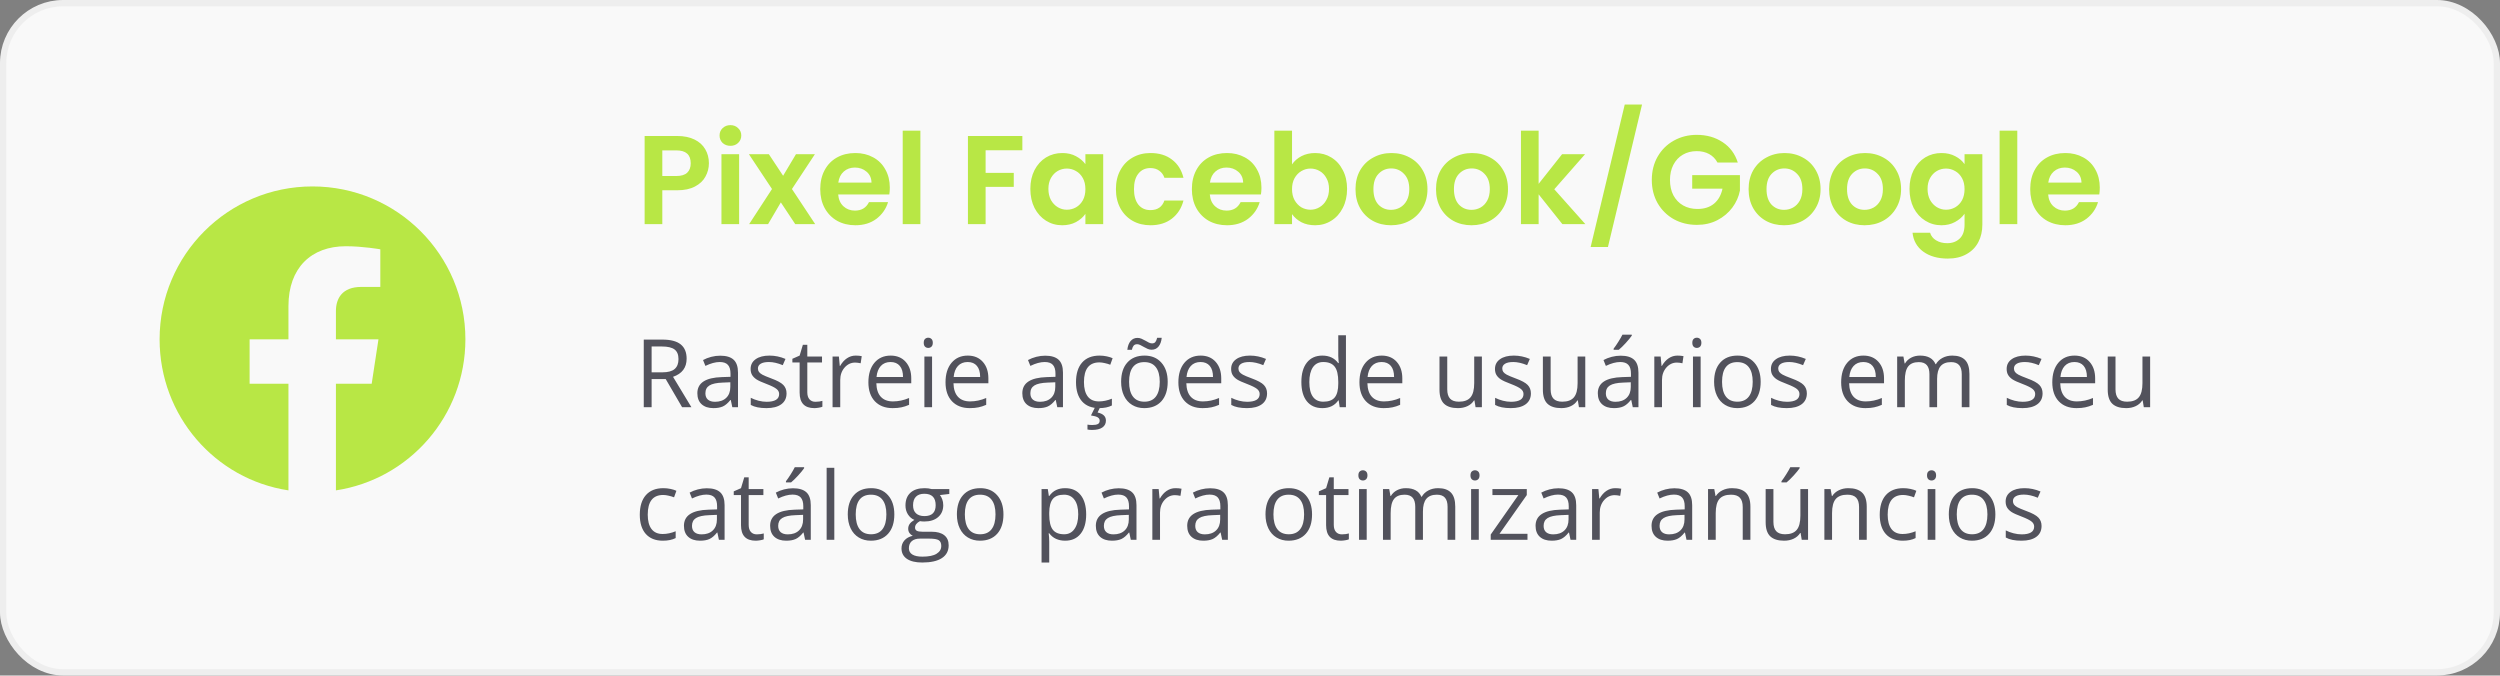
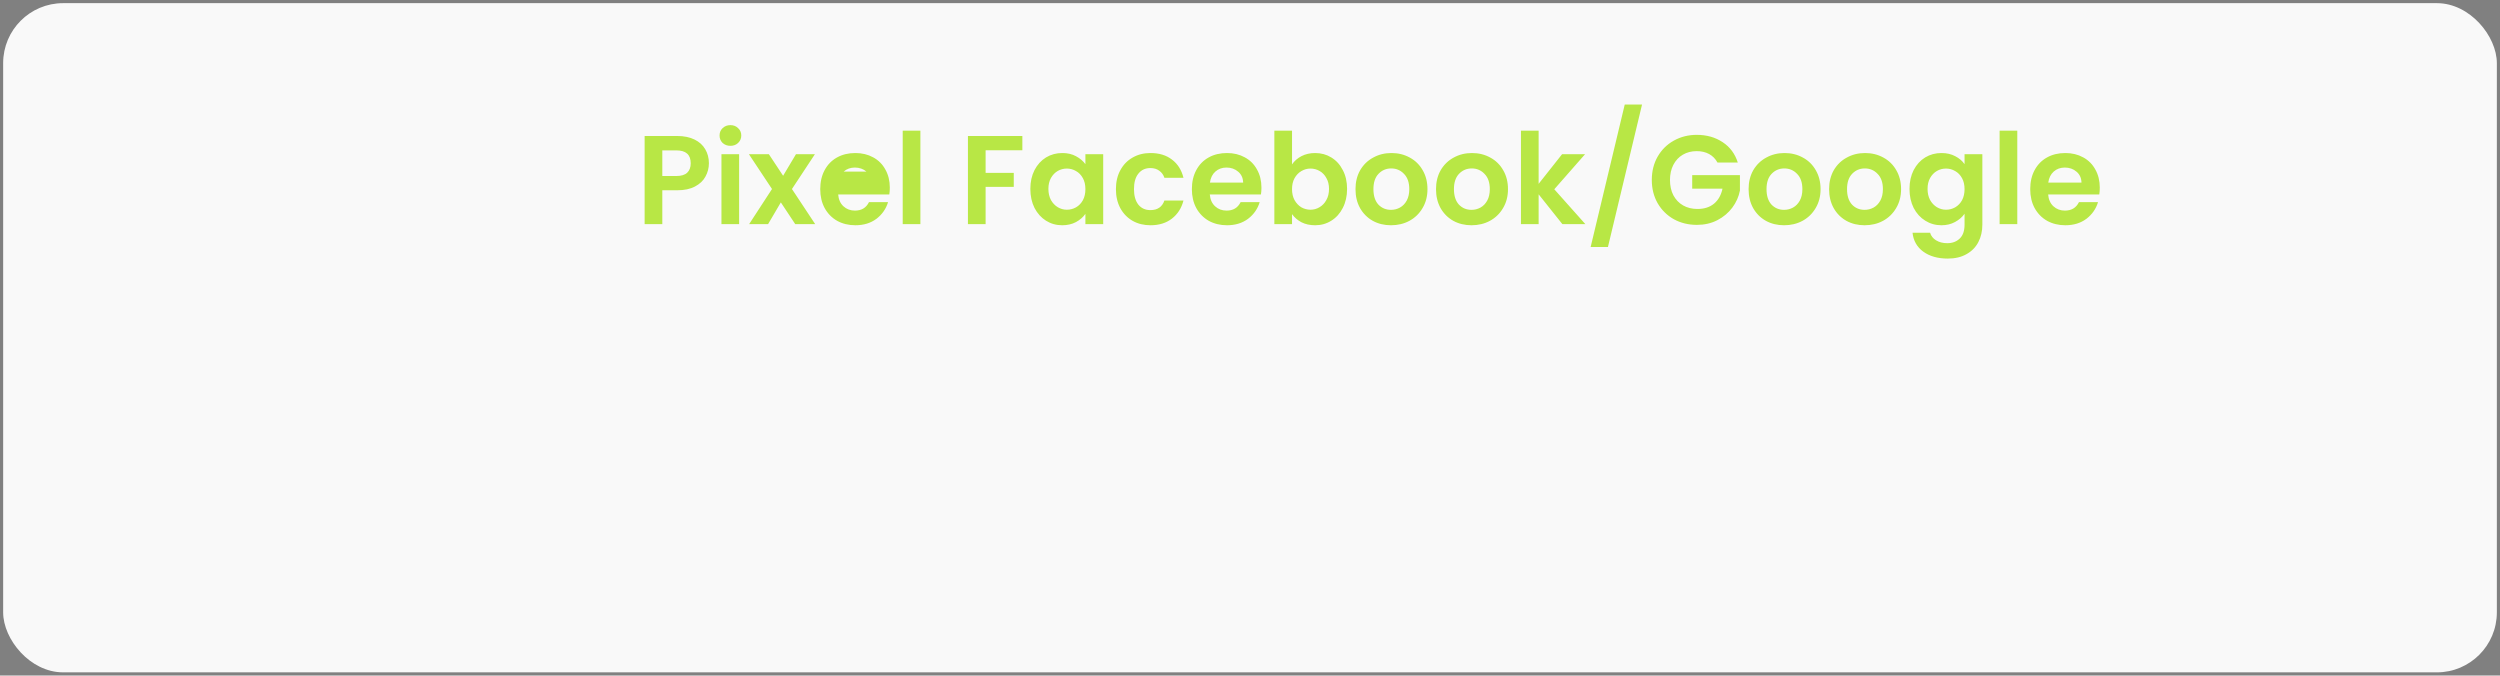
<svg xmlns="http://www.w3.org/2000/svg" width="396" height="107" viewBox="0 0 396 107" fill="none">
  <rect x="0" y="0" width="396" height="107" fill="#808080" stroke="none" />
  <rect x="0.5" y="0.5" width="395" height="106" rx="9.5" fill="#F9F9F9" />
-   <rect x="0.5" y="0.5" width="395" height="106" rx="9.5" stroke="#EEEEEE" />
-   <path d="M73.719 53.75C73.719 65.859 64.832 75.918 53.211 77.676V60.781H58.875L59.949 53.75H53.211V49.258C53.211 47.305 54.188 45.449 57.215 45.449H60.242V39.492C60.242 39.492 57.508 39.004 54.773 39.004C49.305 39.004 45.691 42.422 45.691 48.477V53.75H39.539V60.781H45.691V77.676C34.07 75.918 25.281 65.859 25.281 53.75C25.281 40.371 36.121 29.531 49.5 29.531C62.879 29.531 73.719 40.371 73.719 53.75Z" fill="#B8E745" />
-   <path d="M112.29 25.86C112.29 26.607 112.11 27.307 111.75 27.96C111.404 28.613 110.85 29.14 110.09 29.54C109.344 29.94 108.397 30.14 107.25 30.14H104.91V35.5H102.11V21.54H107.25C108.33 21.54 109.25 21.727 110.01 22.1C110.77 22.473 111.337 22.987 111.71 23.64C112.097 24.293 112.29 25.033 112.29 25.86ZM107.13 27.88C107.904 27.88 108.477 27.707 108.85 27.36C109.224 27 109.41 26.5 109.41 25.86C109.41 24.5 108.65 23.82 107.13 23.82H104.91V27.88H107.13ZM115.698 23.1C115.205 23.1 114.792 22.947 114.458 22.64C114.138 22.32 113.978 21.927 113.978 21.46C113.978 20.993 114.138 20.607 114.458 20.3C114.792 19.98 115.205 19.82 115.698 19.82C116.192 19.82 116.598 19.98 116.918 20.3C117.252 20.607 117.418 20.993 117.418 21.46C117.418 21.927 117.252 22.32 116.918 22.64C116.598 22.947 116.192 23.1 115.698 23.1ZM117.078 24.42V35.5H114.278V24.42H117.078ZM125.965 35.5L123.685 32.06L121.665 35.5H118.665L122.285 29.94L118.625 24.42H121.785L124.045 27.84L126.085 24.42H129.085L125.445 29.94L129.125 35.5H125.965ZM140.946 29.72C140.946 30.12 140.919 30.48 140.866 30.8H132.766C132.832 31.6 133.112 32.227 133.606 32.68C134.099 33.133 134.706 33.36 135.426 33.36C136.466 33.36 137.206 32.913 137.646 32.02H140.666C140.346 33.087 139.732 33.967 138.826 34.66C137.919 35.34 136.806 35.68 135.486 35.68C134.419 35.68 133.459 35.447 132.606 34.98C131.766 34.5 131.106 33.827 130.626 32.96C130.159 32.093 129.926 31.093 129.926 29.96C129.926 28.813 130.159 27.807 130.626 26.94C131.092 26.073 131.746 25.407 132.586 24.94C133.426 24.473 134.392 24.24 135.486 24.24C136.539 24.24 137.479 24.467 138.306 24.92C139.146 25.373 139.792 26.02 140.246 26.86C140.712 27.687 140.946 28.64 140.946 29.72ZM138.046 28.92C138.032 28.2 137.772 27.627 137.266 27.2C136.759 26.76 136.139 26.54 135.406 26.54C134.712 26.54 134.126 26.753 133.646 27.18C133.179 27.593 132.892 28.173 132.786 28.92H138.046ZM145.789 20.7V35.5H142.989V20.7H145.789ZM161.941 21.54V23.8H156.121V27.38H160.581V29.6H156.121V35.5H153.321V21.54H161.941ZM163.207 29.92C163.207 28.8 163.427 27.807 163.867 26.94C164.32 26.073 164.927 25.407 165.687 24.94C166.46 24.473 167.32 24.24 168.267 24.24C169.094 24.24 169.814 24.407 170.427 24.74C171.054 25.073 171.554 25.493 171.927 26V24.42H174.747V35.5H171.927V33.88C171.567 34.4 171.067 34.833 170.427 35.18C169.8 35.513 169.074 35.68 168.247 35.68C167.314 35.68 166.46 35.44 165.687 34.96C164.927 34.48 164.32 33.807 163.867 32.94C163.427 32.06 163.207 31.053 163.207 29.92ZM171.927 29.96C171.927 29.28 171.794 28.7 171.527 28.22C171.26 27.727 170.9 27.353 170.447 27.1C169.994 26.833 169.507 26.7 168.987 26.7C168.467 26.7 167.987 26.827 167.547 27.08C167.107 27.333 166.747 27.707 166.467 28.2C166.2 28.68 166.067 29.253 166.067 29.92C166.067 30.587 166.2 31.173 166.467 31.68C166.747 32.173 167.107 32.553 167.547 32.82C168 33.087 168.48 33.22 168.987 33.22C169.507 33.22 169.994 33.093 170.447 32.84C170.9 32.573 171.26 32.2 171.527 31.72C171.794 31.227 171.927 30.64 171.927 29.96ZM176.762 29.96C176.762 28.813 176.995 27.813 177.462 26.96C177.928 26.093 178.575 25.427 179.402 24.96C180.228 24.48 181.175 24.24 182.242 24.24C183.615 24.24 184.748 24.587 185.642 25.28C186.548 25.96 187.155 26.92 187.462 28.16H184.442C184.282 27.68 184.008 27.307 183.622 27.04C183.248 26.76 182.782 26.62 182.222 26.62C181.422 26.62 180.788 26.913 180.322 27.5C179.855 28.073 179.622 28.893 179.622 29.96C179.622 31.013 179.855 31.833 180.322 32.42C180.788 32.993 181.422 33.28 182.222 33.28C183.355 33.28 184.095 32.773 184.442 31.76H187.462C187.155 32.96 186.548 33.913 185.642 34.62C184.735 35.327 183.602 35.68 182.242 35.68C181.175 35.68 180.228 35.447 179.402 34.98C178.575 34.5 177.928 33.833 177.462 32.98C176.995 32.113 176.762 31.107 176.762 29.96ZM199.813 29.72C199.813 30.12 199.786 30.48 199.733 30.8H191.633C191.699 31.6 191.979 32.227 192.473 32.68C192.966 33.133 193.573 33.36 194.293 33.36C195.333 33.36 196.073 32.913 196.513 32.02H199.533C199.213 33.087 198.599 33.967 197.693 34.66C196.786 35.34 195.673 35.68 194.353 35.68C193.286 35.68 192.326 35.447 191.473 34.98C190.633 34.5 189.973 33.827 189.493 32.96C189.026 32.093 188.793 31.093 188.793 29.96C188.793 28.813 189.026 27.807 189.493 26.94C189.959 26.073 190.613 25.407 191.453 24.94C192.293 24.473 193.259 24.24 194.353 24.24C195.406 24.24 196.346 24.467 197.173 24.92C198.013 25.373 198.659 26.02 199.113 26.86C199.579 27.687 199.813 28.64 199.813 29.72ZM196.913 28.92C196.899 28.2 196.639 27.627 196.133 27.2C195.626 26.76 195.006 26.54 194.273 26.54C193.579 26.54 192.993 26.753 192.513 27.18C192.046 27.593 191.759 28.173 191.653 28.92H196.913ZM204.657 26.04C205.017 25.507 205.51 25.073 206.137 24.74C206.777 24.407 207.503 24.24 208.317 24.24C209.263 24.24 210.117 24.473 210.877 24.94C211.65 25.407 212.257 26.073 212.697 26.94C213.15 27.793 213.377 28.787 213.377 29.92C213.377 31.053 213.15 32.06 212.697 32.94C212.257 33.807 211.65 34.48 210.877 34.96C210.117 35.44 209.263 35.68 208.317 35.68C207.49 35.68 206.763 35.52 206.137 35.2C205.523 34.867 205.03 34.44 204.657 33.92V35.5H201.857V20.7H204.657V26.04ZM210.517 29.92C210.517 29.253 210.377 28.68 210.097 28.2C209.83 27.707 209.47 27.333 209.017 27.08C208.577 26.827 208.097 26.7 207.577 26.7C207.07 26.7 206.59 26.833 206.137 27.1C205.697 27.353 205.337 27.727 205.057 28.22C204.79 28.713 204.657 29.293 204.657 29.96C204.657 30.627 204.79 31.207 205.057 31.7C205.337 32.193 205.697 32.573 206.137 32.84C206.59 33.093 207.07 33.22 207.577 33.22C208.097 33.22 208.577 33.087 209.017 32.82C209.47 32.553 209.83 32.173 210.097 31.68C210.377 31.187 210.517 30.6 210.517 29.92ZM220.331 35.68C219.265 35.68 218.305 35.447 217.451 34.98C216.598 34.5 215.925 33.827 215.431 32.96C214.951 32.093 214.711 31.093 214.711 29.96C214.711 28.827 214.958 27.827 215.451 26.96C215.958 26.093 216.645 25.427 217.511 24.96C218.378 24.48 219.345 24.24 220.411 24.24C221.478 24.24 222.445 24.48 223.311 24.96C224.178 25.427 224.858 26.093 225.351 26.96C225.858 27.827 226.111 28.827 226.111 29.96C226.111 31.093 225.851 32.093 225.331 32.96C224.825 33.827 224.131 34.5 223.251 34.98C222.385 35.447 221.411 35.68 220.331 35.68ZM220.331 33.24C220.838 33.24 221.311 33.12 221.751 32.88C222.205 32.627 222.565 32.253 222.831 31.76C223.098 31.267 223.231 30.667 223.231 29.96C223.231 28.907 222.951 28.1 222.391 27.54C221.845 26.967 221.171 26.68 220.371 26.68C219.571 26.68 218.898 26.967 218.351 27.54C217.818 28.1 217.551 28.907 217.551 29.96C217.551 31.013 217.811 31.827 218.331 32.4C218.865 32.96 219.531 33.24 220.331 33.24ZM233.085 35.68C232.018 35.68 231.058 35.447 230.205 34.98C229.352 34.5 228.678 33.827 228.185 32.96C227.705 32.093 227.465 31.093 227.465 29.96C227.465 28.827 227.712 27.827 228.205 26.96C228.712 26.093 229.398 25.427 230.265 24.96C231.132 24.48 232.098 24.24 233.165 24.24C234.232 24.24 235.198 24.48 236.065 24.96C236.932 25.427 237.612 26.093 238.105 26.96C238.612 27.827 238.865 28.827 238.865 29.96C238.865 31.093 238.605 32.093 238.085 32.96C237.578 33.827 236.885 34.5 236.005 34.98C235.138 35.447 234.165 35.68 233.085 35.68ZM233.085 33.24C233.592 33.24 234.065 33.12 234.505 32.88C234.958 32.627 235.318 32.253 235.585 31.76C235.852 31.267 235.985 30.667 235.985 29.96C235.985 28.907 235.705 28.1 235.145 27.54C234.598 26.967 233.925 26.68 233.125 26.68C232.325 26.68 231.652 26.967 231.105 27.54C230.572 28.1 230.305 28.907 230.305 29.96C230.305 31.013 230.565 31.827 231.085 32.4C231.618 32.96 232.285 33.24 233.085 33.24ZM247.479 35.5L243.719 30.78V35.5H240.919V20.7H243.719V29.12L247.439 24.42H251.079L246.199 29.98L251.119 35.5H247.479ZM260.099 16.56L254.699 39.12H251.959L257.359 16.56H260.099ZM272.045 25.74C271.725 25.153 271.285 24.707 270.725 24.4C270.165 24.093 269.512 23.94 268.765 23.94C267.939 23.94 267.205 24.127 266.565 24.5C265.925 24.873 265.425 25.407 265.065 26.1C264.705 26.793 264.525 27.593 264.525 28.5C264.525 29.433 264.705 30.247 265.065 30.94C265.439 31.633 265.952 32.167 266.605 32.54C267.259 32.913 268.019 33.1 268.885 33.1C269.952 33.1 270.825 32.82 271.505 32.26C272.185 31.687 272.632 30.893 272.845 29.88H268.045V27.74H275.605V30.18C275.419 31.153 275.019 32.053 274.405 32.88C273.792 33.707 272.999 34.373 272.025 34.88C271.065 35.373 269.985 35.62 268.785 35.62C267.439 35.62 266.219 35.32 265.125 34.72C264.045 34.107 263.192 33.26 262.565 32.18C261.952 31.1 261.645 29.873 261.645 28.5C261.645 27.127 261.952 25.9 262.565 24.82C263.192 23.727 264.045 22.88 265.125 22.28C266.219 21.667 267.432 21.36 268.765 21.36C270.339 21.36 271.705 21.747 272.865 22.52C274.025 23.28 274.825 24.353 275.265 25.74H272.045ZM282.597 35.68C281.53 35.68 280.57 35.447 279.717 34.98C278.864 34.5 278.19 33.827 277.697 32.96C277.217 32.093 276.977 31.093 276.977 29.96C276.977 28.827 277.224 27.827 277.717 26.96C278.224 26.093 278.91 25.427 279.777 24.96C280.644 24.48 281.61 24.24 282.677 24.24C283.744 24.24 284.71 24.48 285.577 24.96C286.444 25.427 287.124 26.093 287.617 26.96C288.124 27.827 288.377 28.827 288.377 29.96C288.377 31.093 288.117 32.093 287.597 32.96C287.09 33.827 286.397 34.5 285.517 34.98C284.65 35.447 283.677 35.68 282.597 35.68ZM282.597 33.24C283.104 33.24 283.577 33.12 284.017 32.88C284.47 32.627 284.83 32.253 285.097 31.76C285.364 31.267 285.497 30.667 285.497 29.96C285.497 28.907 285.217 28.1 284.657 27.54C284.11 26.967 283.437 26.68 282.637 26.68C281.837 26.68 281.164 26.967 280.617 27.54C280.084 28.1 279.817 28.907 279.817 29.96C279.817 31.013 280.077 31.827 280.597 32.4C281.13 32.96 281.797 33.24 282.597 33.24ZM295.351 35.68C294.284 35.68 293.324 35.447 292.471 34.98C291.617 34.5 290.944 33.827 290.451 32.96C289.971 32.093 289.731 31.093 289.731 29.96C289.731 28.827 289.977 27.827 290.471 26.96C290.977 26.093 291.664 25.427 292.531 24.96C293.397 24.48 294.364 24.24 295.431 24.24C296.497 24.24 297.464 24.48 298.331 24.96C299.197 25.427 299.877 26.093 300.371 26.96C300.877 27.827 301.131 28.827 301.131 29.96C301.131 31.093 300.871 32.093 300.351 32.96C299.844 33.827 299.151 34.5 298.271 34.98C297.404 35.447 296.431 35.68 295.351 35.68ZM295.351 33.24C295.857 33.24 296.331 33.12 296.771 32.88C297.224 32.627 297.584 32.253 297.851 31.76C298.117 31.267 298.251 30.667 298.251 29.96C298.251 28.907 297.971 28.1 297.411 27.54C296.864 26.967 296.191 26.68 295.391 26.68C294.591 26.68 293.917 26.967 293.371 27.54C292.837 28.1 292.571 28.907 292.571 29.96C292.571 31.013 292.831 31.827 293.351 32.4C293.884 32.96 294.551 33.24 295.351 33.24ZM307.525 24.24C308.351 24.24 309.078 24.407 309.705 24.74C310.331 25.06 310.825 25.48 311.185 26V24.42H314.005V35.58C314.005 36.607 313.798 37.52 313.385 38.32C312.971 39.133 312.351 39.773 311.525 40.24C310.698 40.72 309.698 40.96 308.525 40.96C306.951 40.96 305.658 40.593 304.645 39.86C303.645 39.127 303.078 38.127 302.945 36.86H305.725C305.871 37.367 306.185 37.767 306.665 38.06C307.158 38.367 307.751 38.52 308.445 38.52C309.258 38.52 309.918 38.273 310.425 37.78C310.931 37.3 311.185 36.567 311.185 35.58V33.86C310.825 34.38 310.325 34.813 309.685 35.16C309.058 35.507 308.338 35.68 307.525 35.68C306.591 35.68 305.738 35.44 304.965 34.96C304.191 34.48 303.578 33.807 303.125 32.94C302.685 32.06 302.465 31.053 302.465 29.92C302.465 28.8 302.685 27.807 303.125 26.94C303.578 26.073 304.185 25.407 304.945 24.94C305.718 24.473 306.578 24.24 307.525 24.24ZM311.185 29.96C311.185 29.28 311.051 28.7 310.785 28.22C310.518 27.727 310.158 27.353 309.705 27.1C309.251 26.833 308.765 26.7 308.245 26.7C307.725 26.7 307.245 26.827 306.805 27.08C306.365 27.333 306.005 27.707 305.725 28.2C305.458 28.68 305.325 29.253 305.325 29.92C305.325 30.587 305.458 31.173 305.725 31.68C306.005 32.173 306.365 32.553 306.805 32.82C307.258 33.087 307.738 33.22 308.245 33.22C308.765 33.22 309.251 33.093 309.705 32.84C310.158 32.573 310.518 32.2 310.785 31.72C311.051 31.227 311.185 30.64 311.185 29.96ZM319.539 20.7V35.5H316.739V20.7H319.539ZM332.606 29.72C332.606 30.12 332.579 30.48 332.526 30.8H324.426C324.492 31.6 324.772 32.227 325.266 32.68C325.759 33.133 326.366 33.36 327.086 33.36C328.126 33.36 328.866 32.913 329.306 32.02H332.326C332.006 33.087 331.392 33.967 330.486 34.66C329.579 35.34 328.466 35.68 327.146 35.68C326.079 35.68 325.119 35.447 324.266 34.98C323.426 34.5 322.766 33.827 322.286 32.96C321.819 32.093 321.586 31.093 321.586 29.96C321.586 28.813 321.819 27.807 322.286 26.94C322.752 26.073 323.406 25.407 324.246 24.94C325.086 24.473 326.052 24.24 327.146 24.24C328.199 24.24 329.139 24.467 329.966 24.92C330.806 25.373 331.452 26.02 331.906 26.86C332.372 27.687 332.606 28.64 332.606 29.72ZM329.706 28.92C329.692 28.2 329.432 27.627 328.926 27.2C328.419 26.76 327.799 26.54 327.066 26.54C326.372 26.54 325.786 26.753 325.306 27.18C324.839 27.593 324.552 28.173 324.446 28.92H329.706Z" fill="#B8E745" />
-   <path d="M103.217 60.047V64.5H101.972V53.792H104.909C106.223 53.792 107.192 54.044 107.817 54.546C108.447 55.049 108.762 55.806 108.762 56.817C108.762 58.233 108.044 59.19 106.608 59.688L109.516 64.5H108.044L105.451 60.047H103.217ZM103.217 58.977H104.924C105.803 58.977 106.447 58.804 106.857 58.458C107.268 58.106 107.473 57.581 107.473 56.883C107.473 56.175 107.263 55.665 106.843 55.352C106.428 55.04 105.759 54.883 104.836 54.883H103.217V58.977ZM115.998 64.5L115.756 63.357H115.698C115.297 63.86 114.897 64.202 114.497 64.383C114.101 64.559 113.605 64.647 113.01 64.647C112.214 64.647 111.589 64.441 111.135 64.031C110.686 63.621 110.461 63.038 110.461 62.281C110.461 60.66 111.757 59.81 114.35 59.732L115.712 59.688V59.19C115.712 58.56 115.576 58.096 115.302 57.798C115.034 57.496 114.602 57.344 114.006 57.344C113.337 57.344 112.58 57.549 111.735 57.959L111.362 57.029C111.757 56.815 112.189 56.646 112.658 56.524C113.132 56.402 113.605 56.341 114.079 56.341C115.036 56.341 115.744 56.553 116.203 56.978C116.667 57.403 116.899 58.084 116.899 59.022V64.5H115.998ZM113.251 63.643C114.008 63.643 114.602 63.435 115.031 63.02C115.466 62.605 115.683 62.024 115.683 61.277V60.552L114.467 60.603C113.5 60.638 112.802 60.789 112.373 61.058C111.948 61.321 111.735 61.734 111.735 62.295C111.735 62.735 111.867 63.069 112.131 63.299C112.399 63.528 112.773 63.643 113.251 63.643ZM124.589 62.31C124.589 63.057 124.311 63.633 123.754 64.039C123.198 64.444 122.417 64.647 121.411 64.647C120.346 64.647 119.516 64.478 118.92 64.141V63.013C119.306 63.209 119.719 63.362 120.158 63.475C120.603 63.587 121.03 63.643 121.44 63.643C122.075 63.643 122.563 63.543 122.905 63.343C123.247 63.138 123.417 62.828 123.417 62.413C123.417 62.1 123.281 61.834 123.007 61.614C122.739 61.39 122.211 61.126 121.425 60.823C120.678 60.545 120.146 60.303 119.829 60.098C119.516 59.888 119.282 59.651 119.125 59.388C118.974 59.124 118.898 58.809 118.898 58.443C118.898 57.789 119.165 57.273 119.697 56.898C120.229 56.517 120.959 56.326 121.887 56.326C122.751 56.326 123.596 56.502 124.421 56.853L123.989 57.842C123.183 57.51 122.453 57.344 121.799 57.344C121.223 57.344 120.788 57.435 120.495 57.615C120.202 57.796 120.056 58.045 120.056 58.362C120.056 58.577 120.109 58.76 120.217 58.912C120.329 59.063 120.507 59.207 120.751 59.344C120.996 59.48 121.464 59.678 122.158 59.937C123.11 60.284 123.752 60.633 124.084 60.984C124.421 61.336 124.589 61.778 124.589 62.31ZM129.167 63.643C129.382 63.643 129.589 63.628 129.79 63.599C129.99 63.565 130.148 63.531 130.266 63.497V64.427C130.134 64.49 129.938 64.541 129.68 64.581C129.426 64.624 129.196 64.647 128.991 64.647C127.438 64.647 126.662 63.829 126.662 62.193V57.417H125.512V56.831L126.662 56.326L127.175 54.612H127.878V56.473H130.207V57.417H127.878V62.142C127.878 62.625 127.993 62.996 128.222 63.255C128.452 63.514 128.767 63.643 129.167 63.643ZM135.539 56.326C135.896 56.326 136.215 56.355 136.499 56.414L136.33 57.542C135.998 57.469 135.705 57.432 135.451 57.432C134.802 57.432 134.245 57.696 133.781 58.223C133.322 58.751 133.093 59.407 133.093 60.193V64.5H131.877V56.473H132.88L133.02 57.959H133.078C133.376 57.437 133.735 57.034 134.155 56.751C134.575 56.468 135.036 56.326 135.539 56.326ZM141.391 64.647C140.205 64.647 139.267 64.285 138.579 63.562C137.895 62.84 137.553 61.836 137.553 60.552C137.553 59.258 137.871 58.23 138.505 57.469C139.145 56.707 140.002 56.326 141.076 56.326C142.082 56.326 142.878 56.658 143.464 57.322C144.05 57.981 144.343 58.853 144.343 59.937V60.706H138.813C138.837 61.648 139.074 62.364 139.523 62.852C139.978 63.34 140.615 63.584 141.435 63.584C142.299 63.584 143.154 63.404 143.999 63.042V64.126C143.569 64.312 143.161 64.444 142.775 64.522C142.395 64.605 141.933 64.647 141.391 64.647ZM141.062 57.344C140.417 57.344 139.902 57.554 139.516 57.974C139.135 58.394 138.911 58.975 138.842 59.717H143.039C143.039 58.951 142.868 58.365 142.526 57.959C142.185 57.549 141.696 57.344 141.062 57.344ZM147.639 64.5H146.423V56.473H147.639V64.5ZM146.32 54.297C146.32 54.019 146.389 53.816 146.525 53.69C146.662 53.558 146.833 53.492 147.038 53.492C147.233 53.492 147.402 53.558 147.543 53.69C147.685 53.821 147.756 54.024 147.756 54.297C147.756 54.571 147.685 54.776 147.543 54.913C147.402 55.044 147.233 55.11 147.038 55.11C146.833 55.11 146.662 55.044 146.525 54.913C146.389 54.776 146.32 54.571 146.32 54.297ZM153.608 64.647C152.421 64.647 151.484 64.285 150.795 63.562C150.112 62.84 149.77 61.836 149.77 60.552C149.77 59.258 150.087 58.23 150.722 57.469C151.362 56.707 152.219 56.326 153.293 56.326C154.299 56.326 155.095 56.658 155.681 57.322C156.267 57.981 156.56 58.853 156.56 59.937V60.706H151.03C151.054 61.648 151.291 62.364 151.74 62.852C152.194 63.34 152.832 63.584 153.652 63.584C154.516 63.584 155.371 63.404 156.215 63.042V64.126C155.786 64.312 155.378 64.444 154.992 64.522C154.611 64.605 154.15 64.647 153.608 64.647ZM153.278 57.344C152.634 57.344 152.119 57.554 151.733 57.974C151.352 58.394 151.127 58.975 151.059 59.717H155.256C155.256 58.951 155.085 58.365 154.743 57.959C154.401 57.549 153.913 57.344 153.278 57.344ZM167.473 64.5L167.231 63.357H167.172C166.772 63.86 166.372 64.202 165.971 64.383C165.576 64.559 165.08 64.647 164.484 64.647C163.688 64.647 163.063 64.441 162.609 64.031C162.16 63.621 161.936 63.038 161.936 62.281C161.936 60.66 163.232 59.81 165.825 59.732L167.187 59.688V59.19C167.187 58.56 167.05 58.096 166.777 57.798C166.508 57.496 166.076 57.344 165.48 57.344C164.812 57.344 164.055 57.549 163.21 57.959L162.836 57.029C163.232 56.815 163.664 56.646 164.133 56.524C164.606 56.402 165.08 56.341 165.554 56.341C166.511 56.341 167.219 56.553 167.678 56.978C168.142 57.403 168.374 58.084 168.374 59.022V64.5H167.473ZM164.726 63.643C165.483 63.643 166.076 63.435 166.506 63.02C166.94 62.605 167.158 62.024 167.158 61.277V60.552L165.942 60.603C164.975 60.638 164.277 60.789 163.847 61.058C163.422 61.321 163.21 61.734 163.21 62.295C163.21 62.735 163.342 63.069 163.605 63.299C163.874 63.528 164.248 63.643 164.726 63.643ZM174.094 64.647C172.932 64.647 172.031 64.29 171.391 63.577C170.756 62.859 170.439 61.846 170.439 60.538C170.439 59.195 170.761 58.157 171.406 57.425C172.055 56.692 172.978 56.326 174.174 56.326C174.56 56.326 174.946 56.368 175.332 56.451C175.717 56.534 176.02 56.631 176.24 56.744L175.866 57.776C175.598 57.669 175.305 57.581 174.987 57.513C174.67 57.44 174.389 57.403 174.145 57.403C172.514 57.403 171.699 58.443 171.699 60.523C171.699 61.509 171.896 62.266 172.292 62.794C172.692 63.321 173.283 63.584 174.064 63.584C174.733 63.584 175.419 63.44 176.123 63.152V64.229C175.585 64.507 174.909 64.647 174.094 64.647ZM175.178 66.617C175.178 67.09 174.99 67.457 174.614 67.715C174.243 67.974 173.691 68.103 172.958 68.103C172.709 68.103 172.475 68.082 172.255 68.038V67.261C172.475 67.3 172.729 67.32 173.017 67.32C173.403 67.32 173.693 67.271 173.889 67.173C174.089 67.076 174.189 66.895 174.189 66.631C174.189 66.421 174.091 66.251 173.896 66.119C173.706 65.992 173.344 65.887 172.812 65.804L173.457 64.5H174.262L173.859 65.342C174.738 65.533 175.178 65.957 175.178 66.617ZM184.963 60.479C184.963 61.788 184.633 62.81 183.974 63.548C183.315 64.28 182.404 64.647 181.242 64.647C180.524 64.647 179.887 64.478 179.331 64.141C178.774 63.804 178.344 63.321 178.042 62.691C177.739 62.061 177.587 61.324 177.587 60.479C177.587 59.17 177.915 58.152 178.569 57.425C179.223 56.692 180.131 56.326 181.293 56.326C182.417 56.326 183.308 56.7 183.967 57.447C184.631 58.194 184.963 59.205 184.963 60.479ZM178.847 60.479C178.847 61.504 179.052 62.286 179.462 62.823C179.873 63.36 180.476 63.628 181.271 63.628C182.067 63.628 182.67 63.362 183.081 62.83C183.496 62.293 183.703 61.509 183.703 60.479C183.703 59.459 183.496 58.685 183.081 58.157C182.67 57.625 182.062 57.359 181.257 57.359C180.461 57.359 179.86 57.62 179.455 58.143C179.05 58.665 178.847 59.444 178.847 60.479ZM182.407 55.396C182.197 55.396 181.992 55.352 181.792 55.264C181.591 55.171 181.394 55.071 181.198 54.964C181.008 54.852 180.822 54.752 180.642 54.664C180.466 54.571 180.295 54.524 180.129 54.524C179.885 54.524 179.699 54.598 179.572 54.744C179.45 54.891 179.355 55.113 179.287 55.411H178.569C178.632 54.82 178.803 54.358 179.082 54.026C179.365 53.69 179.729 53.521 180.173 53.521C180.397 53.521 180.615 53.567 180.825 53.66C181.035 53.748 181.235 53.848 181.425 53.96C181.616 54.068 181.799 54.168 181.975 54.261C182.15 54.349 182.316 54.393 182.473 54.393C182.712 54.393 182.89 54.322 183.007 54.18C183.125 54.034 183.22 53.809 183.293 53.506H184.018C183.955 54.097 183.784 54.561 183.505 54.898C183.232 55.23 182.866 55.396 182.407 55.396ZM190.493 64.647C189.306 64.647 188.369 64.285 187.68 63.562C186.997 62.84 186.655 61.836 186.655 60.552C186.655 59.258 186.972 58.23 187.607 57.469C188.247 56.707 189.104 56.326 190.178 56.326C191.184 56.326 191.979 56.658 192.565 57.322C193.151 57.981 193.444 58.853 193.444 59.937V60.706H187.915C187.939 61.648 188.176 62.364 188.625 62.852C189.079 63.34 189.716 63.584 190.537 63.584C191.401 63.584 192.255 63.404 193.1 63.042V64.126C192.67 64.312 192.263 64.444 191.877 64.522C191.496 64.605 191.035 64.647 190.493 64.647ZM190.163 57.344C189.519 57.344 189.003 57.554 188.618 57.974C188.237 58.394 188.012 58.975 187.944 59.717H192.141C192.141 58.951 191.97 58.365 191.628 57.959C191.286 57.549 190.798 57.344 190.163 57.344ZM200.703 62.31C200.703 63.057 200.424 63.633 199.868 64.039C199.311 64.444 198.53 64.647 197.524 64.647C196.459 64.647 195.629 64.478 195.034 64.141V63.013C195.419 63.209 195.832 63.362 196.271 63.475C196.716 63.587 197.143 63.643 197.553 63.643C198.188 63.643 198.676 63.543 199.018 63.343C199.36 63.138 199.531 62.828 199.531 62.413C199.531 62.1 199.394 61.834 199.121 61.614C198.852 61.39 198.325 61.126 197.539 60.823C196.792 60.545 196.259 60.303 195.942 60.098C195.629 59.888 195.395 59.651 195.239 59.388C195.087 59.124 195.012 58.809 195.012 58.443C195.012 57.789 195.278 57.273 195.81 56.898C196.342 56.517 197.072 56.326 198 56.326C198.864 56.326 199.709 56.502 200.534 56.853L200.102 57.842C199.296 57.51 198.566 57.344 197.912 57.344C197.336 57.344 196.901 57.435 196.608 57.615C196.315 57.796 196.169 58.045 196.169 58.362C196.169 58.577 196.223 58.76 196.33 58.912C196.442 59.063 196.621 59.207 196.865 59.344C197.109 59.48 197.578 59.678 198.271 59.937C199.223 60.284 199.865 60.633 200.197 60.984C200.534 61.336 200.703 61.778 200.703 62.31ZM212.048 63.423H211.982C211.42 64.239 210.581 64.647 209.462 64.647C208.413 64.647 207.595 64.288 207.009 63.57C206.428 62.852 206.137 61.831 206.137 60.508C206.137 59.185 206.43 58.157 207.016 57.425C207.602 56.692 208.417 56.326 209.462 56.326C210.551 56.326 211.386 56.722 211.967 57.513H212.062L212.011 56.934L211.982 56.37V53.103H213.198V64.5H212.209L212.048 63.423ZM209.616 63.628C210.446 63.628 211.047 63.404 211.418 62.955C211.794 62.501 211.982 61.77 211.982 60.765V60.508C211.982 59.371 211.792 58.56 211.411 58.077C211.035 57.588 210.432 57.344 209.602 57.344C208.889 57.344 208.342 57.623 207.961 58.179C207.585 58.731 207.397 59.512 207.397 60.523C207.397 61.548 207.585 62.322 207.961 62.845C208.337 63.367 208.889 63.628 209.616 63.628ZM219.174 64.647C217.988 64.647 217.05 64.285 216.362 63.562C215.678 62.84 215.336 61.836 215.336 60.552C215.336 59.258 215.654 58.23 216.289 57.469C216.928 56.707 217.785 56.326 218.859 56.326C219.865 56.326 220.661 56.658 221.247 57.322C221.833 57.981 222.126 58.853 222.126 59.937V60.706H216.596C216.621 61.648 216.857 62.364 217.307 62.852C217.761 63.34 218.398 63.584 219.218 63.584C220.083 63.584 220.937 63.404 221.782 63.042V64.126C221.352 64.312 220.944 64.444 220.559 64.522C220.178 64.605 219.716 64.647 219.174 64.647ZM218.845 57.344C218.2 57.344 217.685 57.554 217.299 57.974C216.918 58.394 216.694 58.975 216.625 59.717H220.822C220.822 58.951 220.651 58.365 220.31 57.959C219.968 57.549 219.479 57.344 218.845 57.344ZM229.245 56.473V61.68C229.245 62.334 229.394 62.823 229.692 63.145C229.99 63.467 230.456 63.628 231.091 63.628C231.931 63.628 232.543 63.399 232.929 62.94C233.32 62.481 233.515 61.731 233.515 60.691V56.473H234.731V64.5H233.728L233.552 63.423H233.486C233.237 63.819 232.89 64.122 232.446 64.332C232.006 64.541 231.503 64.647 230.937 64.647C229.96 64.647 229.228 64.415 228.74 63.951C228.256 63.487 228.015 62.745 228.015 61.724V56.473H229.245ZM242.495 62.31C242.495 63.057 242.216 63.633 241.66 64.039C241.103 64.444 240.322 64.647 239.316 64.647C238.251 64.647 237.421 64.478 236.826 64.141V63.013C237.211 63.209 237.624 63.362 238.063 63.475C238.508 63.587 238.935 63.643 239.345 63.643C239.98 63.643 240.468 63.543 240.81 63.343C241.152 63.138 241.323 62.828 241.323 62.413C241.323 62.1 241.186 61.834 240.913 61.614C240.644 61.39 240.117 61.126 239.331 60.823C238.583 60.545 238.051 60.303 237.734 60.098C237.421 59.888 237.187 59.651 237.031 59.388C236.879 59.124 236.804 58.809 236.804 58.443C236.804 57.789 237.07 57.273 237.602 56.898C238.134 56.517 238.864 56.326 239.792 56.326C240.656 56.326 241.501 56.502 242.326 56.853L241.894 57.842C241.088 57.51 240.358 57.344 239.704 57.344C239.128 57.344 238.693 57.435 238.4 57.615C238.107 57.796 237.961 58.045 237.961 58.362C237.961 58.577 238.015 58.76 238.122 58.912C238.234 59.063 238.413 59.207 238.657 59.344C238.901 59.48 239.37 59.678 240.063 59.937C241.015 60.284 241.657 60.633 241.989 60.984C242.326 61.336 242.495 61.778 242.495 62.31ZM245.622 56.473V61.68C245.622 62.334 245.771 62.823 246.069 63.145C246.367 63.467 246.833 63.628 247.468 63.628C248.308 63.628 248.92 63.399 249.306 62.94C249.697 62.481 249.892 61.731 249.892 60.691V56.473H251.108V64.5H250.104L249.929 63.423H249.863C249.614 63.819 249.267 64.122 248.823 64.332C248.383 64.541 247.88 64.647 247.314 64.647C246.337 64.647 245.605 64.415 245.117 63.951C244.633 63.487 244.392 62.745 244.392 61.724V56.473H245.622ZM258.63 64.5L258.388 63.357H258.33C257.929 63.86 257.529 64.202 257.128 64.383C256.733 64.559 256.237 64.647 255.642 64.647C254.846 64.647 254.221 64.441 253.767 64.031C253.317 63.621 253.093 63.038 253.093 62.281C253.093 60.66 254.389 59.81 256.982 59.732L258.344 59.688V59.19C258.344 58.56 258.208 58.096 257.934 57.798C257.666 57.496 257.233 57.344 256.638 57.344C255.969 57.344 255.212 57.549 254.367 57.959L253.994 57.029C254.389 56.815 254.821 56.646 255.29 56.524C255.764 56.402 256.237 56.341 256.711 56.341C257.668 56.341 258.376 56.553 258.835 56.978C259.299 57.403 259.531 58.084 259.531 59.022V64.5H258.63ZM255.883 63.643C256.64 63.643 257.233 63.435 257.663 63.02C258.098 62.605 258.315 62.024 258.315 61.277V60.552L257.099 60.603C256.132 60.638 255.434 60.789 255.004 61.058C254.58 61.321 254.367 61.734 254.367 62.295C254.367 62.735 254.499 63.069 254.763 63.299C255.031 63.528 255.405 63.643 255.883 63.643ZM255.598 55.227C255.832 54.925 256.083 54.559 256.352 54.129C256.625 53.699 256.84 53.326 256.997 53.008H258.476V53.162C258.261 53.48 257.941 53.87 257.517 54.334C257.092 54.798 256.723 55.157 256.411 55.411H255.598V55.227ZM265.705 56.326C266.062 56.326 266.381 56.355 266.665 56.414L266.496 57.542C266.164 57.469 265.871 57.432 265.617 57.432C264.968 57.432 264.411 57.696 263.947 58.223C263.488 58.751 263.259 59.407 263.259 60.193V64.5H262.043V56.473H263.046L263.186 57.959H263.244C263.542 57.437 263.901 57.034 264.321 56.751C264.741 56.468 265.202 56.326 265.705 56.326ZM269.382 64.5H268.166V56.473H269.382V64.5ZM268.063 54.297C268.063 54.019 268.132 53.816 268.269 53.69C268.405 53.558 268.576 53.492 268.781 53.492C268.977 53.492 269.145 53.558 269.287 53.69C269.428 53.821 269.499 54.024 269.499 54.297C269.499 54.571 269.428 54.776 269.287 54.913C269.145 55.044 268.977 55.11 268.781 55.11C268.576 55.11 268.405 55.044 268.269 54.913C268.132 54.776 268.063 54.571 268.063 54.297ZM278.889 60.479C278.889 61.788 278.559 62.81 277.9 63.548C277.241 64.28 276.33 64.647 275.168 64.647C274.45 64.647 273.813 64.478 273.256 64.141C272.7 63.804 272.27 63.321 271.967 62.691C271.665 62.061 271.513 61.324 271.513 60.479C271.513 59.17 271.84 58.152 272.495 57.425C273.149 56.692 274.057 56.326 275.219 56.326C276.342 56.326 277.233 56.7 277.893 57.447C278.557 58.194 278.889 59.205 278.889 60.479ZM272.773 60.479C272.773 61.504 272.978 62.286 273.388 62.823C273.798 63.36 274.401 63.628 275.197 63.628C275.993 63.628 276.596 63.362 277.006 62.83C277.421 62.293 277.629 61.509 277.629 60.479C277.629 59.459 277.421 58.685 277.006 58.157C276.596 57.625 275.988 57.359 275.183 57.359C274.387 57.359 273.786 57.62 273.381 58.143C272.976 58.665 272.773 59.444 272.773 60.479ZM286.206 62.31C286.206 63.057 285.927 63.633 285.371 64.039C284.814 64.444 284.033 64.647 283.027 64.647C281.962 64.647 281.132 64.478 280.537 64.141V63.013C280.922 63.209 281.335 63.362 281.774 63.475C282.219 63.587 282.646 63.643 283.056 63.643C283.691 63.643 284.179 63.543 284.521 63.343C284.863 63.138 285.034 62.828 285.034 62.413C285.034 62.1 284.897 61.834 284.624 61.614C284.355 61.39 283.828 61.126 283.042 60.823C282.294 60.545 281.762 60.303 281.445 60.098C281.132 59.888 280.898 59.651 280.742 59.388C280.59 59.124 280.515 58.809 280.515 58.443C280.515 57.789 280.781 57.273 281.313 56.898C281.845 56.517 282.575 56.326 283.503 56.326C284.367 56.326 285.212 56.502 286.037 56.853L285.605 57.842C284.799 57.51 284.069 57.344 283.415 57.344C282.839 57.344 282.404 57.435 282.111 57.615C281.818 57.796 281.672 58.045 281.672 58.362C281.672 58.577 281.726 58.76 281.833 58.912C281.945 59.063 282.124 59.207 282.368 59.344C282.612 59.48 283.081 59.678 283.774 59.937C284.726 60.284 285.368 60.633 285.7 60.984C286.037 61.336 286.206 61.778 286.206 62.31ZM295.478 64.647C294.292 64.647 293.354 64.285 292.666 63.562C291.982 62.84 291.64 61.836 291.64 60.552C291.64 59.258 291.958 58.23 292.592 57.469C293.232 56.707 294.089 56.326 295.163 56.326C296.169 56.326 296.965 56.658 297.551 57.322C298.137 57.981 298.43 58.853 298.43 59.937V60.706H292.9C292.924 61.648 293.161 62.364 293.61 62.852C294.064 63.34 294.702 63.584 295.522 63.584C296.386 63.584 297.241 63.404 298.085 63.042V64.126C297.656 64.312 297.248 64.444 296.862 64.522C296.481 64.605 296.02 64.647 295.478 64.647ZM295.148 57.344C294.504 57.344 293.989 57.554 293.603 57.974C293.222 58.394 292.998 58.975 292.929 59.717H297.126C297.126 58.951 296.955 58.365 296.613 57.959C296.271 57.549 295.783 57.344 295.148 57.344ZM310.742 64.5V59.278C310.742 58.638 310.605 58.16 310.332 57.842C310.058 57.52 309.633 57.359 309.057 57.359C308.3 57.359 307.741 57.576 307.38 58.011C307.019 58.445 306.838 59.114 306.838 60.018V64.5H305.622V59.278C305.622 58.638 305.485 58.16 305.212 57.842C304.938 57.52 304.511 57.359 303.93 57.359C303.168 57.359 302.609 57.588 302.253 58.047C301.901 58.502 301.726 59.248 301.726 60.289V64.5H300.51V56.473H301.499L301.696 57.571H301.755C301.984 57.181 302.307 56.876 302.722 56.656C303.142 56.436 303.61 56.326 304.128 56.326C305.383 56.326 306.203 56.78 306.589 57.688H306.647C306.887 57.269 307.233 56.937 307.688 56.692C308.142 56.448 308.659 56.326 309.24 56.326C310.148 56.326 310.827 56.56 311.276 57.029C311.73 57.493 311.958 58.238 311.958 59.263V64.5H310.742ZM323.544 62.31C323.544 63.057 323.266 63.633 322.709 64.039C322.153 64.444 321.372 64.647 320.366 64.647C319.301 64.647 318.471 64.478 317.875 64.141V63.013C318.261 63.209 318.674 63.362 319.113 63.475C319.558 63.587 319.985 63.643 320.395 63.643C321.03 63.643 321.518 63.543 321.86 63.343C322.202 63.138 322.373 62.828 322.373 62.413C322.373 62.1 322.236 61.834 321.962 61.614C321.694 61.39 321.167 61.126 320.38 60.823C319.633 60.545 319.101 60.303 318.784 60.098C318.471 59.888 318.237 59.651 318.081 59.388C317.929 59.124 317.854 58.809 317.854 58.443C317.854 57.789 318.12 57.273 318.652 56.898C319.184 56.517 319.914 56.326 320.842 56.326C321.706 56.326 322.551 56.502 323.376 56.853L322.944 57.842C322.138 57.51 321.408 57.344 320.754 57.344C320.178 57.344 319.743 57.435 319.45 57.615C319.157 57.796 319.011 58.045 319.011 58.362C319.011 58.577 319.064 58.76 319.172 58.912C319.284 59.063 319.462 59.207 319.707 59.344C319.951 59.48 320.419 59.678 321.113 59.937C322.065 60.284 322.707 60.633 323.039 60.984C323.376 61.336 323.544 61.778 323.544 62.31ZM328.92 64.647C327.734 64.647 326.796 64.285 326.108 63.562C325.424 62.84 325.083 61.836 325.083 60.552C325.083 59.258 325.4 58.23 326.035 57.469C326.674 56.707 327.531 56.326 328.605 56.326C329.611 56.326 330.407 56.658 330.993 57.322C331.579 57.981 331.872 58.853 331.872 59.937V60.706H326.342C326.367 61.648 326.604 62.364 327.053 62.852C327.507 63.34 328.144 63.584 328.964 63.584C329.829 63.584 330.683 63.404 331.528 63.042V64.126C331.098 64.312 330.69 64.444 330.305 64.522C329.924 64.605 329.462 64.647 328.92 64.647ZM328.591 57.344C327.946 57.344 327.431 57.554 327.045 57.974C326.665 58.394 326.44 58.975 326.372 59.717H330.568C330.568 58.951 330.397 58.365 330.056 57.959C329.714 57.549 329.226 57.344 328.591 57.344ZM335.095 56.473V61.68C335.095 62.334 335.244 62.823 335.542 63.145C335.839 63.467 336.306 63.628 336.94 63.628C337.78 63.628 338.393 63.399 338.779 62.94C339.169 62.481 339.365 61.731 339.365 60.691V56.473H340.581V64.5H339.577L339.401 63.423H339.335C339.086 63.819 338.74 64.122 338.295 64.332C337.856 64.541 337.353 64.647 336.787 64.647C335.81 64.647 335.078 64.415 334.589 63.951C334.106 63.487 333.864 62.745 333.864 61.724V56.473H335.095ZM104.997 85.647C103.835 85.647 102.934 85.29 102.294 84.577C101.66 83.859 101.342 82.846 101.342 81.538C101.342 80.195 101.665 79.157 102.309 78.425C102.958 77.692 103.881 77.326 105.078 77.326C105.463 77.326 105.849 77.368 106.235 77.451C106.621 77.534 106.923 77.631 107.143 77.744L106.77 78.776C106.501 78.669 106.208 78.581 105.891 78.513C105.573 78.439 105.292 78.403 105.048 78.403C103.417 78.403 102.602 79.443 102.602 81.523C102.602 82.509 102.8 83.266 103.195 83.793C103.596 84.321 104.187 84.585 104.968 84.585C105.637 84.585 106.323 84.44 107.026 84.152V85.229C106.489 85.507 105.812 85.647 104.997 85.647ZM113.874 85.5L113.632 84.357H113.574C113.173 84.86 112.773 85.202 112.373 85.383C111.977 85.559 111.481 85.647 110.886 85.647C110.09 85.647 109.465 85.441 109.011 85.031C108.562 84.621 108.337 84.038 108.337 83.281C108.337 81.66 109.633 80.81 112.226 80.732L113.588 80.688V80.19C113.588 79.56 113.452 79.096 113.178 78.798C112.91 78.496 112.478 78.344 111.882 78.344C111.213 78.344 110.456 78.549 109.611 78.96L109.238 78.029C109.633 77.814 110.065 77.646 110.534 77.524C111.008 77.402 111.481 77.341 111.955 77.341C112.912 77.341 113.62 77.553 114.079 77.978C114.543 78.403 114.775 79.084 114.775 80.022V85.5H113.874ZM111.127 84.643C111.884 84.643 112.478 84.436 112.907 84.02C113.342 83.606 113.559 83.024 113.559 82.277V81.552L112.343 81.603C111.376 81.638 110.678 81.789 110.249 82.058C109.824 82.321 109.611 82.734 109.611 83.295C109.611 83.735 109.743 84.069 110.007 84.299C110.275 84.528 110.649 84.643 111.127 84.643ZM119.88 84.643C120.095 84.643 120.302 84.628 120.502 84.599C120.703 84.565 120.861 84.531 120.979 84.497V85.427C120.847 85.49 120.651 85.541 120.393 85.581C120.139 85.624 119.909 85.647 119.704 85.647C118.151 85.647 117.375 84.829 117.375 83.193V78.418H116.225V77.832L117.375 77.326L117.888 75.612H118.591V77.473H120.92V78.418H118.591V83.142C118.591 83.625 118.706 83.996 118.935 84.255C119.165 84.514 119.479 84.643 119.88 84.643ZM127.526 85.5L127.285 84.357H127.226C126.826 84.86 126.425 85.202 126.025 85.383C125.629 85.559 125.134 85.647 124.538 85.647C123.742 85.647 123.117 85.441 122.663 85.031C122.214 84.621 121.989 84.038 121.989 83.281C121.989 81.66 123.286 80.81 125.878 80.732L127.241 80.688V80.19C127.241 79.56 127.104 79.096 126.831 78.798C126.562 78.496 126.13 78.344 125.534 78.344C124.865 78.344 124.108 78.549 123.264 78.96L122.89 78.029C123.286 77.814 123.718 77.646 124.187 77.524C124.66 77.402 125.134 77.341 125.607 77.341C126.564 77.341 127.272 77.553 127.731 77.978C128.195 78.403 128.427 79.084 128.427 80.022V85.5H127.526ZM124.78 84.643C125.537 84.643 126.13 84.436 126.56 84.02C126.994 83.606 127.211 83.024 127.211 82.277V81.552L125.996 81.603C125.029 81.638 124.331 81.789 123.901 82.058C123.476 82.321 123.264 82.734 123.264 83.295C123.264 83.735 123.396 84.069 123.659 84.299C123.928 84.528 124.301 84.643 124.78 84.643ZM124.494 76.228C124.729 75.925 124.98 75.559 125.249 75.129C125.522 74.699 125.737 74.326 125.893 74.008H127.373V74.162C127.158 74.48 126.838 74.87 126.413 75.334C125.988 75.798 125.62 76.157 125.307 76.411H124.494V76.228ZM132.155 85.5H130.939V74.103H132.155V85.5ZM141.662 81.479C141.662 82.788 141.333 83.811 140.673 84.548C140.014 85.28 139.104 85.647 137.941 85.647C137.224 85.647 136.586 85.478 136.03 85.141C135.473 84.804 135.043 84.321 134.741 83.691C134.438 83.061 134.287 82.324 134.287 81.479C134.287 80.17 134.614 79.152 135.268 78.425C135.922 77.692 136.831 77.326 137.993 77.326C139.116 77.326 140.007 77.7 140.666 78.447C141.33 79.194 141.662 80.205 141.662 81.479ZM135.546 81.479C135.546 82.504 135.751 83.286 136.162 83.823C136.572 84.36 137.175 84.628 137.971 84.628C138.767 84.628 139.37 84.362 139.78 83.83C140.195 83.293 140.402 82.509 140.402 81.479C140.402 80.459 140.195 79.685 139.78 79.157C139.37 78.625 138.762 78.359 137.956 78.359C137.16 78.359 136.56 78.62 136.154 79.143C135.749 79.665 135.546 80.444 135.546 81.479ZM150.371 77.473V78.242L148.884 78.418C149.021 78.588 149.143 78.813 149.25 79.091C149.357 79.365 149.411 79.675 149.411 80.022C149.411 80.808 149.143 81.435 148.605 81.904C148.068 82.373 147.331 82.607 146.394 82.607C146.154 82.607 145.93 82.587 145.72 82.548C145.202 82.822 144.943 83.166 144.943 83.581C144.943 83.801 145.034 83.964 145.214 84.072C145.395 84.174 145.705 84.226 146.145 84.226H147.565C148.435 84.226 149.101 84.409 149.565 84.775C150.034 85.141 150.268 85.673 150.268 86.372C150.268 87.26 149.912 87.936 149.199 88.4C148.486 88.869 147.446 89.103 146.079 89.103C145.029 89.103 144.218 88.908 143.647 88.518C143.081 88.127 142.797 87.575 142.797 86.862C142.797 86.374 142.954 85.952 143.266 85.595C143.579 85.239 144.018 84.997 144.584 84.87C144.379 84.777 144.206 84.633 144.064 84.438C143.928 84.243 143.859 84.016 143.859 83.757C143.859 83.464 143.938 83.207 144.094 82.988C144.25 82.768 144.497 82.556 144.833 82.351C144.418 82.18 144.079 81.889 143.815 81.479C143.557 81.069 143.427 80.6 143.427 80.073C143.427 79.194 143.691 78.518 144.218 78.044C144.746 77.565 145.493 77.326 146.459 77.326C146.879 77.326 147.258 77.375 147.595 77.473H150.371ZM143.969 86.848C143.969 87.282 144.152 87.612 144.519 87.836C144.885 88.061 145.41 88.173 146.093 88.173C147.114 88.173 147.868 88.019 148.356 87.712C148.85 87.409 149.096 86.997 149.096 86.474C149.096 86.04 148.962 85.737 148.693 85.566C148.425 85.4 147.919 85.317 147.177 85.317H145.72C145.168 85.317 144.738 85.449 144.431 85.712C144.123 85.976 143.969 86.355 143.969 86.848ZM144.628 80.043C144.628 80.605 144.787 81.03 145.104 81.318C145.422 81.606 145.864 81.75 146.43 81.75C147.617 81.75 148.21 81.174 148.21 80.022C148.21 78.815 147.609 78.212 146.408 78.212C145.837 78.212 145.397 78.366 145.09 78.674C144.782 78.981 144.628 79.438 144.628 80.043ZM158.947 81.479C158.947 82.788 158.618 83.811 157.958 84.548C157.299 85.28 156.389 85.647 155.227 85.647C154.509 85.647 153.872 85.478 153.315 85.141C152.758 84.804 152.329 84.321 152.026 83.691C151.723 83.061 151.572 82.324 151.572 81.479C151.572 80.17 151.899 79.152 152.553 78.425C153.208 77.692 154.116 77.326 155.278 77.326C156.401 77.326 157.292 77.7 157.951 78.447C158.615 79.194 158.947 80.205 158.947 81.479ZM152.832 81.479C152.832 82.504 153.037 83.286 153.447 83.823C153.857 84.36 154.46 84.628 155.256 84.628C156.052 84.628 156.655 84.362 157.065 83.83C157.48 83.293 157.688 82.509 157.688 81.479C157.688 80.459 157.48 79.685 157.065 79.157C156.655 78.625 156.047 78.359 155.241 78.359C154.445 78.359 153.845 78.62 153.439 79.143C153.034 79.665 152.832 80.444 152.832 81.479ZM168.718 85.647C168.195 85.647 167.717 85.551 167.282 85.361C166.853 85.165 166.491 84.868 166.198 84.467H166.11C166.169 84.936 166.198 85.38 166.198 85.8V89.103H164.982V77.473H165.971L166.14 78.571H166.198C166.511 78.132 166.875 77.814 167.29 77.619C167.705 77.424 168.181 77.326 168.718 77.326C169.782 77.326 170.603 77.69 171.179 78.418C171.76 79.145 172.05 80.165 172.05 81.479C172.05 82.797 171.755 83.823 171.164 84.555C170.578 85.283 169.763 85.647 168.718 85.647ZM168.542 78.359C167.722 78.359 167.128 78.586 166.762 79.04C166.396 79.494 166.208 80.217 166.198 81.208V81.479C166.198 82.607 166.386 83.415 166.762 83.903C167.138 84.387 167.741 84.628 168.571 84.628C169.265 84.628 169.807 84.348 170.197 83.786C170.593 83.225 170.791 82.451 170.791 81.464C170.791 80.463 170.593 79.697 170.197 79.165C169.807 78.627 169.255 78.359 168.542 78.359ZM179.118 85.5L178.876 84.357H178.818C178.417 84.86 178.017 85.202 177.617 85.383C177.221 85.559 176.726 85.647 176.13 85.647C175.334 85.647 174.709 85.441 174.255 85.031C173.806 84.621 173.581 84.038 173.581 83.281C173.581 81.66 174.877 80.81 177.47 80.732L178.833 80.688V80.19C178.833 79.56 178.696 79.096 178.422 78.798C178.154 78.496 177.722 78.344 177.126 78.344C176.457 78.344 175.7 78.549 174.855 78.96L174.482 78.029C174.877 77.814 175.31 77.646 175.778 77.524C176.252 77.402 176.726 77.341 177.199 77.341C178.156 77.341 178.864 77.553 179.323 77.978C179.787 78.403 180.019 79.084 180.019 80.022V85.5H179.118ZM176.372 84.643C177.128 84.643 177.722 84.436 178.151 84.02C178.586 83.606 178.803 83.024 178.803 82.277V81.552L177.587 81.603C176.621 81.638 175.922 81.789 175.493 82.058C175.068 82.321 174.855 82.734 174.855 83.295C174.855 83.735 174.987 84.069 175.251 84.299C175.52 84.528 175.893 84.643 176.372 84.643ZM186.193 77.326C186.55 77.326 186.87 77.356 187.153 77.414L186.984 78.542C186.652 78.469 186.359 78.432 186.105 78.432C185.456 78.432 184.899 78.696 184.436 79.223C183.977 79.751 183.747 80.407 183.747 81.193V85.5H182.531V77.473H183.535L183.674 78.96H183.732C184.03 78.437 184.389 78.034 184.809 77.751C185.229 77.468 185.69 77.326 186.193 77.326ZM193.591 85.5L193.349 84.357H193.291C192.89 84.86 192.49 85.202 192.089 85.383C191.694 85.559 191.198 85.647 190.603 85.647C189.807 85.647 189.182 85.441 188.728 85.031C188.278 84.621 188.054 84.038 188.054 83.281C188.054 81.66 189.35 80.81 191.943 80.732L193.305 80.688V80.19C193.305 79.56 193.168 79.096 192.895 78.798C192.626 78.496 192.194 78.344 191.599 78.344C190.93 78.344 190.173 78.549 189.328 78.96L188.955 78.029C189.35 77.814 189.782 77.646 190.251 77.524C190.725 77.402 191.198 77.341 191.672 77.341C192.629 77.341 193.337 77.553 193.796 77.978C194.26 78.403 194.492 79.084 194.492 80.022V85.5H193.591ZM190.844 84.643C191.601 84.643 192.194 84.436 192.624 84.02C193.059 83.606 193.276 83.024 193.276 82.277V81.552L192.06 81.603C191.093 81.638 190.395 81.789 189.965 82.058C189.541 82.321 189.328 82.734 189.328 83.295C189.328 83.735 189.46 84.069 189.724 84.299C189.992 84.528 190.366 84.643 190.844 84.643ZM207.829 81.479C207.829 82.788 207.5 83.811 206.84 84.548C206.181 85.28 205.271 85.647 204.108 85.647C203.391 85.647 202.753 85.478 202.197 85.141C201.64 84.804 201.21 84.321 200.908 83.691C200.605 83.061 200.454 82.324 200.454 81.479C200.454 80.17 200.781 79.152 201.435 78.425C202.089 77.692 202.998 77.326 204.16 77.326C205.283 77.326 206.174 77.7 206.833 78.447C207.497 79.194 207.829 80.205 207.829 81.479ZM201.713 81.479C201.713 82.504 201.918 83.286 202.329 83.823C202.739 84.36 203.342 84.628 204.138 84.628C204.934 84.628 205.537 84.362 205.947 83.83C206.362 83.293 206.569 82.509 206.569 81.479C206.569 80.459 206.362 79.685 205.947 79.157C205.537 78.625 204.929 78.359 204.123 78.359C203.327 78.359 202.727 78.62 202.321 79.143C201.916 79.665 201.713 80.444 201.713 81.479ZM212.561 84.643C212.775 84.643 212.983 84.628 213.183 84.599C213.383 84.565 213.542 84.531 213.659 84.497V85.427C213.527 85.49 213.332 85.541 213.073 85.581C212.819 85.624 212.59 85.647 212.385 85.647C210.832 85.647 210.056 84.829 210.056 83.193V78.418H208.906V77.832L210.056 77.326L210.568 75.612H211.271V77.473H213.601V78.418H211.271V83.142C211.271 83.625 211.386 83.996 211.616 84.255C211.845 84.514 212.16 84.643 212.561 84.643ZM216.486 85.5H215.271V77.473H216.486V85.5ZM215.168 75.297C215.168 75.019 215.236 74.816 215.373 74.689C215.51 74.558 215.681 74.492 215.886 74.492C216.081 74.492 216.25 74.558 216.391 74.689C216.533 74.821 216.604 75.024 216.604 75.297C216.604 75.571 216.533 75.776 216.391 75.913C216.25 76.044 216.081 76.11 215.886 76.11C215.681 76.11 215.51 76.044 215.373 75.913C215.236 75.776 215.168 75.571 215.168 75.297ZM229.296 85.5V80.278C229.296 79.638 229.16 79.16 228.886 78.842C228.613 78.52 228.188 78.359 227.612 78.359C226.855 78.359 226.296 78.576 225.935 79.011C225.573 79.445 225.393 80.114 225.393 81.018V85.5H224.177V80.278C224.177 79.638 224.04 79.16 223.767 78.842C223.493 78.52 223.066 78.359 222.485 78.359C221.723 78.359 221.164 78.588 220.808 79.047C220.456 79.501 220.28 80.249 220.28 81.289V85.5H219.064V77.473H220.053L220.251 78.571H220.31C220.539 78.181 220.861 77.876 221.276 77.656C221.696 77.436 222.165 77.326 222.683 77.326C223.938 77.326 224.758 77.78 225.144 78.689H225.202C225.441 78.269 225.788 77.936 226.242 77.692C226.696 77.448 227.214 77.326 227.795 77.326C228.703 77.326 229.382 77.561 229.831 78.029C230.285 78.493 230.512 79.238 230.512 80.263V85.5H229.296ZM234.24 85.5H233.024V77.473H234.24V85.5ZM232.922 75.297C232.922 75.019 232.99 74.816 233.127 74.689C233.264 74.558 233.435 74.492 233.64 74.492C233.835 74.492 234.003 74.558 234.145 74.689C234.287 74.821 234.357 75.024 234.357 75.297C234.357 75.571 234.287 75.776 234.145 75.913C234.003 76.044 233.835 76.11 233.64 76.11C233.435 76.11 233.264 76.044 233.127 75.913C232.99 75.776 232.922 75.571 232.922 75.297ZM241.953 85.5H236.13V84.672L240.51 78.418H236.401V77.473H241.843V78.418L237.521 84.555H241.953V85.5ZM248.771 85.5L248.53 84.357H248.471C248.071 84.86 247.67 85.202 247.27 85.383C246.875 85.559 246.379 85.647 245.783 85.647C244.987 85.647 244.362 85.441 243.908 85.031C243.459 84.621 243.234 84.038 243.234 83.281C243.234 81.66 244.531 80.81 247.124 80.732L248.486 80.688V80.19C248.486 79.56 248.349 79.096 248.076 78.798C247.807 78.496 247.375 78.344 246.779 78.344C246.11 78.344 245.354 78.549 244.509 78.96L244.135 78.029C244.531 77.814 244.963 77.646 245.432 77.524C245.905 77.402 246.379 77.341 246.853 77.341C247.81 77.341 248.518 77.553 248.977 77.978C249.44 78.403 249.672 79.084 249.672 80.022V85.5H248.771ZM246.025 84.643C246.782 84.643 247.375 84.436 247.805 84.02C248.239 83.606 248.457 83.024 248.457 82.277V81.552L247.241 81.603C246.274 81.638 245.576 81.789 245.146 82.058C244.721 82.321 244.509 82.734 244.509 83.295C244.509 83.735 244.641 84.069 244.904 84.299C245.173 84.528 245.546 84.643 246.025 84.643ZM255.847 77.326C256.203 77.326 256.523 77.356 256.806 77.414L256.638 78.542C256.306 78.469 256.013 78.432 255.759 78.432C255.109 78.432 254.553 78.696 254.089 79.223C253.63 79.751 253.4 80.407 253.4 81.193V85.5H252.185V77.473H253.188L253.327 78.96H253.386C253.684 78.437 254.042 78.034 254.462 77.751C254.882 77.468 255.344 77.326 255.847 77.326ZM267.141 85.5L266.899 84.357H266.84C266.44 84.86 266.04 85.202 265.639 85.383C265.244 85.559 264.748 85.647 264.152 85.647C263.356 85.647 262.731 85.441 262.277 85.031C261.828 84.621 261.604 84.038 261.604 83.281C261.604 81.66 262.9 80.81 265.493 80.732L266.855 80.688V80.19C266.855 79.56 266.718 79.096 266.445 78.798C266.176 78.496 265.744 78.344 265.148 78.344C264.479 78.344 263.723 78.549 262.878 78.96L262.504 78.029C262.9 77.814 263.332 77.646 263.801 77.524C264.274 77.402 264.748 77.341 265.222 77.341C266.179 77.341 266.887 77.553 267.346 77.978C267.81 78.403 268.042 79.084 268.042 80.022V85.5H267.141ZM264.394 84.643C265.151 84.643 265.744 84.436 266.174 84.02C266.608 83.606 266.826 83.024 266.826 82.277V81.552L265.61 81.603C264.643 81.638 263.945 81.789 263.515 82.058C263.09 82.321 262.878 82.734 262.878 83.295C262.878 83.735 263.01 84.069 263.273 84.299C263.542 84.528 263.916 84.643 264.394 84.643ZM276.047 85.5V80.307C276.047 79.653 275.898 79.165 275.6 78.842C275.302 78.52 274.836 78.359 274.201 78.359C273.361 78.359 272.746 78.586 272.355 79.04C271.965 79.494 271.77 80.244 271.77 81.289V85.5H270.554V77.473H271.542L271.74 78.571H271.799C272.048 78.176 272.397 77.871 272.846 77.656C273.295 77.436 273.796 77.326 274.348 77.326C275.314 77.326 276.042 77.561 276.53 78.029C277.019 78.493 277.263 79.238 277.263 80.263V85.5H276.047ZM280.91 77.473V82.68C280.91 83.335 281.059 83.823 281.357 84.145C281.655 84.467 282.121 84.628 282.756 84.628C283.596 84.628 284.208 84.399 284.594 83.94C284.985 83.481 285.18 82.731 285.18 81.691V77.473H286.396V85.5H285.393L285.217 84.423H285.151C284.902 84.819 284.555 85.122 284.111 85.332C283.671 85.541 283.168 85.647 282.602 85.647C281.625 85.647 280.893 85.415 280.405 84.951C279.921 84.487 279.68 83.745 279.68 82.724V77.473H280.91ZM282.185 76.228C282.419 75.925 282.67 75.559 282.939 75.129C283.212 74.699 283.427 74.326 283.583 74.008H285.063V74.162C284.848 74.48 284.528 74.87 284.104 75.334C283.679 75.798 283.31 76.157 282.998 76.411H282.185V76.228ZM294.475 85.5V80.307C294.475 79.653 294.326 79.165 294.028 78.842C293.73 78.52 293.264 78.359 292.629 78.359C291.789 78.359 291.174 78.586 290.783 79.04C290.393 79.494 290.197 80.244 290.197 81.289V85.5H288.981V77.473H289.97L290.168 78.571H290.227C290.476 78.176 290.825 77.871 291.274 77.656C291.723 77.436 292.224 77.326 292.775 77.326C293.742 77.326 294.47 77.561 294.958 78.029C295.446 78.493 295.69 79.238 295.69 80.263V85.5H294.475ZM301.403 85.647C300.241 85.647 299.34 85.29 298.701 84.577C298.066 83.859 297.749 82.846 297.749 81.538C297.749 80.195 298.071 79.157 298.715 78.425C299.365 77.692 300.288 77.326 301.484 77.326C301.87 77.326 302.255 77.368 302.641 77.451C303.027 77.534 303.33 77.631 303.549 77.744L303.176 78.776C302.907 78.669 302.614 78.581 302.297 78.513C301.979 78.439 301.699 78.403 301.455 78.403C299.824 78.403 299.008 79.443 299.008 81.523C299.008 82.509 299.206 83.266 299.602 83.793C300.002 84.321 300.593 84.585 301.374 84.585C302.043 84.585 302.729 84.44 303.432 84.152V85.229C302.895 85.507 302.219 85.647 301.403 85.647ZM306.56 85.5H305.344V77.473H306.56V85.5ZM305.241 75.297C305.241 75.019 305.31 74.816 305.446 74.689C305.583 74.558 305.754 74.492 305.959 74.492C306.154 74.492 306.323 74.558 306.464 74.689C306.606 74.821 306.677 75.024 306.677 75.297C306.677 75.571 306.606 75.776 306.464 75.913C306.323 76.044 306.154 76.11 305.959 76.11C305.754 76.11 305.583 76.044 305.446 75.913C305.31 75.776 305.241 75.571 305.241 75.297ZM316.066 81.479C316.066 82.788 315.737 83.811 315.078 84.548C314.418 85.28 313.508 85.647 312.346 85.647C311.628 85.647 310.991 85.478 310.434 85.141C309.877 84.804 309.448 84.321 309.145 83.691C308.842 83.061 308.691 82.324 308.691 81.479C308.691 80.17 309.018 79.152 309.672 78.425C310.327 77.692 311.235 77.326 312.397 77.326C313.52 77.326 314.411 77.7 315.07 78.447C315.734 79.194 316.066 80.205 316.066 81.479ZM309.951 81.479C309.951 82.504 310.156 83.286 310.566 83.823C310.976 84.36 311.579 84.628 312.375 84.628C313.171 84.628 313.774 84.362 314.184 83.83C314.599 83.293 314.807 82.509 314.807 81.479C314.807 80.459 314.599 79.685 314.184 79.157C313.774 78.625 313.166 78.359 312.36 78.359C311.564 78.359 310.964 78.62 310.559 79.143C310.153 79.665 309.951 80.444 309.951 81.479ZM323.383 83.31C323.383 84.057 323.105 84.633 322.548 85.039C321.992 85.444 321.21 85.647 320.205 85.647C319.14 85.647 318.31 85.478 317.714 85.141V84.013C318.1 84.209 318.513 84.362 318.952 84.475C319.396 84.587 319.824 84.643 320.234 84.643C320.869 84.643 321.357 84.543 321.699 84.343C322.041 84.138 322.211 83.828 322.211 83.413C322.211 83.1 322.075 82.834 321.801 82.614C321.533 82.39 321.005 82.126 320.219 81.823C319.472 81.545 318.94 81.303 318.623 81.098C318.31 80.888 318.076 80.651 317.919 80.388C317.768 80.124 317.692 79.809 317.692 79.443C317.692 78.789 317.958 78.273 318.491 77.897C319.023 77.517 319.753 77.326 320.681 77.326C321.545 77.326 322.39 77.502 323.215 77.853L322.783 78.842C321.977 78.51 321.247 78.344 320.593 78.344C320.017 78.344 319.582 78.435 319.289 78.615C318.996 78.796 318.85 79.045 318.85 79.362C318.85 79.577 318.903 79.76 319.011 79.912C319.123 80.063 319.301 80.207 319.545 80.344C319.79 80.481 320.258 80.678 320.952 80.937C321.904 81.284 322.546 81.633 322.878 81.984C323.215 82.336 323.383 82.778 323.383 83.31Z" fill="#52525C" />
+   <path d="M112.29 25.86C112.29 26.607 112.11 27.307 111.75 27.96C111.404 28.613 110.85 29.14 110.09 29.54C109.344 29.94 108.397 30.14 107.25 30.14H104.91V35.5H102.11V21.54H107.25C108.33 21.54 109.25 21.727 110.01 22.1C110.77 22.473 111.337 22.987 111.71 23.64C112.097 24.293 112.29 25.033 112.29 25.86ZM107.13 27.88C107.904 27.88 108.477 27.707 108.85 27.36C109.224 27 109.41 26.5 109.41 25.86C109.41 24.5 108.65 23.82 107.13 23.82H104.91V27.88H107.13ZM115.698 23.1C115.205 23.1 114.792 22.947 114.458 22.64C114.138 22.32 113.978 21.927 113.978 21.46C113.978 20.993 114.138 20.607 114.458 20.3C114.792 19.98 115.205 19.82 115.698 19.82C116.192 19.82 116.598 19.98 116.918 20.3C117.252 20.607 117.418 20.993 117.418 21.46C117.418 21.927 117.252 22.32 116.918 22.64C116.598 22.947 116.192 23.1 115.698 23.1ZM117.078 24.42V35.5H114.278V24.42H117.078ZM125.965 35.5L123.685 32.06L121.665 35.5H118.665L122.285 29.94L118.625 24.42H121.785L124.045 27.84L126.085 24.42H129.085L125.445 29.94L129.125 35.5H125.965ZM140.946 29.72C140.946 30.12 140.919 30.48 140.866 30.8H132.766C132.832 31.6 133.112 32.227 133.606 32.68C134.099 33.133 134.706 33.36 135.426 33.36C136.466 33.36 137.206 32.913 137.646 32.02H140.666C140.346 33.087 139.732 33.967 138.826 34.66C137.919 35.34 136.806 35.68 135.486 35.68C134.419 35.68 133.459 35.447 132.606 34.98C131.766 34.5 131.106 33.827 130.626 32.96C130.159 32.093 129.926 31.093 129.926 29.96C129.926 28.813 130.159 27.807 130.626 26.94C131.092 26.073 131.746 25.407 132.586 24.94C133.426 24.473 134.392 24.24 135.486 24.24C136.539 24.24 137.479 24.467 138.306 24.92C139.146 25.373 139.792 26.02 140.246 26.86C140.712 27.687 140.946 28.64 140.946 29.72ZM138.046 28.92C138.032 28.2 137.772 27.627 137.266 27.2C136.759 26.76 136.139 26.54 135.406 26.54C134.712 26.54 134.126 26.753 133.646 27.18H138.046ZM145.789 20.7V35.5H142.989V20.7H145.789ZM161.941 21.54V23.8H156.121V27.38H160.581V29.6H156.121V35.5H153.321V21.54H161.941ZM163.207 29.92C163.207 28.8 163.427 27.807 163.867 26.94C164.32 26.073 164.927 25.407 165.687 24.94C166.46 24.473 167.32 24.24 168.267 24.24C169.094 24.24 169.814 24.407 170.427 24.74C171.054 25.073 171.554 25.493 171.927 26V24.42H174.747V35.5H171.927V33.88C171.567 34.4 171.067 34.833 170.427 35.18C169.8 35.513 169.074 35.68 168.247 35.68C167.314 35.68 166.46 35.44 165.687 34.96C164.927 34.48 164.32 33.807 163.867 32.94C163.427 32.06 163.207 31.053 163.207 29.92ZM171.927 29.96C171.927 29.28 171.794 28.7 171.527 28.22C171.26 27.727 170.9 27.353 170.447 27.1C169.994 26.833 169.507 26.7 168.987 26.7C168.467 26.7 167.987 26.827 167.547 27.08C167.107 27.333 166.747 27.707 166.467 28.2C166.2 28.68 166.067 29.253 166.067 29.92C166.067 30.587 166.2 31.173 166.467 31.68C166.747 32.173 167.107 32.553 167.547 32.82C168 33.087 168.48 33.22 168.987 33.22C169.507 33.22 169.994 33.093 170.447 32.84C170.9 32.573 171.26 32.2 171.527 31.72C171.794 31.227 171.927 30.64 171.927 29.96ZM176.762 29.96C176.762 28.813 176.995 27.813 177.462 26.96C177.928 26.093 178.575 25.427 179.402 24.96C180.228 24.48 181.175 24.24 182.242 24.24C183.615 24.24 184.748 24.587 185.642 25.28C186.548 25.96 187.155 26.92 187.462 28.16H184.442C184.282 27.68 184.008 27.307 183.622 27.04C183.248 26.76 182.782 26.62 182.222 26.62C181.422 26.62 180.788 26.913 180.322 27.5C179.855 28.073 179.622 28.893 179.622 29.96C179.622 31.013 179.855 31.833 180.322 32.42C180.788 32.993 181.422 33.28 182.222 33.28C183.355 33.28 184.095 32.773 184.442 31.76H187.462C187.155 32.96 186.548 33.913 185.642 34.62C184.735 35.327 183.602 35.68 182.242 35.68C181.175 35.68 180.228 35.447 179.402 34.98C178.575 34.5 177.928 33.833 177.462 32.98C176.995 32.113 176.762 31.107 176.762 29.96ZM199.813 29.72C199.813 30.12 199.786 30.48 199.733 30.8H191.633C191.699 31.6 191.979 32.227 192.473 32.68C192.966 33.133 193.573 33.36 194.293 33.36C195.333 33.36 196.073 32.913 196.513 32.02H199.533C199.213 33.087 198.599 33.967 197.693 34.66C196.786 35.34 195.673 35.68 194.353 35.68C193.286 35.68 192.326 35.447 191.473 34.98C190.633 34.5 189.973 33.827 189.493 32.96C189.026 32.093 188.793 31.093 188.793 29.96C188.793 28.813 189.026 27.807 189.493 26.94C189.959 26.073 190.613 25.407 191.453 24.94C192.293 24.473 193.259 24.24 194.353 24.24C195.406 24.24 196.346 24.467 197.173 24.92C198.013 25.373 198.659 26.02 199.113 26.86C199.579 27.687 199.813 28.64 199.813 29.72ZM196.913 28.92C196.899 28.2 196.639 27.627 196.133 27.2C195.626 26.76 195.006 26.54 194.273 26.54C193.579 26.54 192.993 26.753 192.513 27.18C192.046 27.593 191.759 28.173 191.653 28.92H196.913ZM204.657 26.04C205.017 25.507 205.51 25.073 206.137 24.74C206.777 24.407 207.503 24.24 208.317 24.24C209.263 24.24 210.117 24.473 210.877 24.94C211.65 25.407 212.257 26.073 212.697 26.94C213.15 27.793 213.377 28.787 213.377 29.92C213.377 31.053 213.15 32.06 212.697 32.94C212.257 33.807 211.65 34.48 210.877 34.96C210.117 35.44 209.263 35.68 208.317 35.68C207.49 35.68 206.763 35.52 206.137 35.2C205.523 34.867 205.03 34.44 204.657 33.92V35.5H201.857V20.7H204.657V26.04ZM210.517 29.92C210.517 29.253 210.377 28.68 210.097 28.2C209.83 27.707 209.47 27.333 209.017 27.08C208.577 26.827 208.097 26.7 207.577 26.7C207.07 26.7 206.59 26.833 206.137 27.1C205.697 27.353 205.337 27.727 205.057 28.22C204.79 28.713 204.657 29.293 204.657 29.96C204.657 30.627 204.79 31.207 205.057 31.7C205.337 32.193 205.697 32.573 206.137 32.84C206.59 33.093 207.07 33.22 207.577 33.22C208.097 33.22 208.577 33.087 209.017 32.82C209.47 32.553 209.83 32.173 210.097 31.68C210.377 31.187 210.517 30.6 210.517 29.92ZM220.331 35.68C219.265 35.68 218.305 35.447 217.451 34.98C216.598 34.5 215.925 33.827 215.431 32.96C214.951 32.093 214.711 31.093 214.711 29.96C214.711 28.827 214.958 27.827 215.451 26.96C215.958 26.093 216.645 25.427 217.511 24.96C218.378 24.48 219.345 24.24 220.411 24.24C221.478 24.24 222.445 24.48 223.311 24.96C224.178 25.427 224.858 26.093 225.351 26.96C225.858 27.827 226.111 28.827 226.111 29.96C226.111 31.093 225.851 32.093 225.331 32.96C224.825 33.827 224.131 34.5 223.251 34.98C222.385 35.447 221.411 35.68 220.331 35.68ZM220.331 33.24C220.838 33.24 221.311 33.12 221.751 32.88C222.205 32.627 222.565 32.253 222.831 31.76C223.098 31.267 223.231 30.667 223.231 29.96C223.231 28.907 222.951 28.1 222.391 27.54C221.845 26.967 221.171 26.68 220.371 26.68C219.571 26.68 218.898 26.967 218.351 27.54C217.818 28.1 217.551 28.907 217.551 29.96C217.551 31.013 217.811 31.827 218.331 32.4C218.865 32.96 219.531 33.24 220.331 33.24ZM233.085 35.68C232.018 35.68 231.058 35.447 230.205 34.98C229.352 34.5 228.678 33.827 228.185 32.96C227.705 32.093 227.465 31.093 227.465 29.96C227.465 28.827 227.712 27.827 228.205 26.96C228.712 26.093 229.398 25.427 230.265 24.96C231.132 24.48 232.098 24.24 233.165 24.24C234.232 24.24 235.198 24.48 236.065 24.96C236.932 25.427 237.612 26.093 238.105 26.96C238.612 27.827 238.865 28.827 238.865 29.96C238.865 31.093 238.605 32.093 238.085 32.96C237.578 33.827 236.885 34.5 236.005 34.98C235.138 35.447 234.165 35.68 233.085 35.68ZM233.085 33.24C233.592 33.24 234.065 33.12 234.505 32.88C234.958 32.627 235.318 32.253 235.585 31.76C235.852 31.267 235.985 30.667 235.985 29.96C235.985 28.907 235.705 28.1 235.145 27.54C234.598 26.967 233.925 26.68 233.125 26.68C232.325 26.68 231.652 26.967 231.105 27.54C230.572 28.1 230.305 28.907 230.305 29.96C230.305 31.013 230.565 31.827 231.085 32.4C231.618 32.96 232.285 33.24 233.085 33.24ZM247.479 35.5L243.719 30.78V35.5H240.919V20.7H243.719V29.12L247.439 24.42H251.079L246.199 29.98L251.119 35.5H247.479ZM260.099 16.56L254.699 39.12H251.959L257.359 16.56H260.099ZM272.045 25.74C271.725 25.153 271.285 24.707 270.725 24.4C270.165 24.093 269.512 23.94 268.765 23.94C267.939 23.94 267.205 24.127 266.565 24.5C265.925 24.873 265.425 25.407 265.065 26.1C264.705 26.793 264.525 27.593 264.525 28.5C264.525 29.433 264.705 30.247 265.065 30.94C265.439 31.633 265.952 32.167 266.605 32.54C267.259 32.913 268.019 33.1 268.885 33.1C269.952 33.1 270.825 32.82 271.505 32.26C272.185 31.687 272.632 30.893 272.845 29.88H268.045V27.74H275.605V30.18C275.419 31.153 275.019 32.053 274.405 32.88C273.792 33.707 272.999 34.373 272.025 34.88C271.065 35.373 269.985 35.62 268.785 35.62C267.439 35.62 266.219 35.32 265.125 34.72C264.045 34.107 263.192 33.26 262.565 32.18C261.952 31.1 261.645 29.873 261.645 28.5C261.645 27.127 261.952 25.9 262.565 24.82C263.192 23.727 264.045 22.88 265.125 22.28C266.219 21.667 267.432 21.36 268.765 21.36C270.339 21.36 271.705 21.747 272.865 22.52C274.025 23.28 274.825 24.353 275.265 25.74H272.045ZM282.597 35.68C281.53 35.68 280.57 35.447 279.717 34.98C278.864 34.5 278.19 33.827 277.697 32.96C277.217 32.093 276.977 31.093 276.977 29.96C276.977 28.827 277.224 27.827 277.717 26.96C278.224 26.093 278.91 25.427 279.777 24.96C280.644 24.48 281.61 24.24 282.677 24.24C283.744 24.24 284.71 24.48 285.577 24.96C286.444 25.427 287.124 26.093 287.617 26.96C288.124 27.827 288.377 28.827 288.377 29.96C288.377 31.093 288.117 32.093 287.597 32.96C287.09 33.827 286.397 34.5 285.517 34.98C284.65 35.447 283.677 35.68 282.597 35.68ZM282.597 33.24C283.104 33.24 283.577 33.12 284.017 32.88C284.47 32.627 284.83 32.253 285.097 31.76C285.364 31.267 285.497 30.667 285.497 29.96C285.497 28.907 285.217 28.1 284.657 27.54C284.11 26.967 283.437 26.68 282.637 26.68C281.837 26.68 281.164 26.967 280.617 27.54C280.084 28.1 279.817 28.907 279.817 29.96C279.817 31.013 280.077 31.827 280.597 32.4C281.13 32.96 281.797 33.24 282.597 33.24ZM295.351 35.68C294.284 35.68 293.324 35.447 292.471 34.98C291.617 34.5 290.944 33.827 290.451 32.96C289.971 32.093 289.731 31.093 289.731 29.96C289.731 28.827 289.977 27.827 290.471 26.96C290.977 26.093 291.664 25.427 292.531 24.96C293.397 24.48 294.364 24.24 295.431 24.24C296.497 24.24 297.464 24.48 298.331 24.96C299.197 25.427 299.877 26.093 300.371 26.96C300.877 27.827 301.131 28.827 301.131 29.96C301.131 31.093 300.871 32.093 300.351 32.96C299.844 33.827 299.151 34.5 298.271 34.98C297.404 35.447 296.431 35.68 295.351 35.68ZM295.351 33.24C295.857 33.24 296.331 33.12 296.771 32.88C297.224 32.627 297.584 32.253 297.851 31.76C298.117 31.267 298.251 30.667 298.251 29.96C298.251 28.907 297.971 28.1 297.411 27.54C296.864 26.967 296.191 26.68 295.391 26.68C294.591 26.68 293.917 26.967 293.371 27.54C292.837 28.1 292.571 28.907 292.571 29.96C292.571 31.013 292.831 31.827 293.351 32.4C293.884 32.96 294.551 33.24 295.351 33.24ZM307.525 24.24C308.351 24.24 309.078 24.407 309.705 24.74C310.331 25.06 310.825 25.48 311.185 26V24.42H314.005V35.58C314.005 36.607 313.798 37.52 313.385 38.32C312.971 39.133 312.351 39.773 311.525 40.24C310.698 40.72 309.698 40.96 308.525 40.96C306.951 40.96 305.658 40.593 304.645 39.86C303.645 39.127 303.078 38.127 302.945 36.86H305.725C305.871 37.367 306.185 37.767 306.665 38.06C307.158 38.367 307.751 38.52 308.445 38.52C309.258 38.52 309.918 38.273 310.425 37.78C310.931 37.3 311.185 36.567 311.185 35.58V33.86C310.825 34.38 310.325 34.813 309.685 35.16C309.058 35.507 308.338 35.68 307.525 35.68C306.591 35.68 305.738 35.44 304.965 34.96C304.191 34.48 303.578 33.807 303.125 32.94C302.685 32.06 302.465 31.053 302.465 29.92C302.465 28.8 302.685 27.807 303.125 26.94C303.578 26.073 304.185 25.407 304.945 24.94C305.718 24.473 306.578 24.24 307.525 24.24ZM311.185 29.96C311.185 29.28 311.051 28.7 310.785 28.22C310.518 27.727 310.158 27.353 309.705 27.1C309.251 26.833 308.765 26.7 308.245 26.7C307.725 26.7 307.245 26.827 306.805 27.08C306.365 27.333 306.005 27.707 305.725 28.2C305.458 28.68 305.325 29.253 305.325 29.92C305.325 30.587 305.458 31.173 305.725 31.68C306.005 32.173 306.365 32.553 306.805 32.82C307.258 33.087 307.738 33.22 308.245 33.22C308.765 33.22 309.251 33.093 309.705 32.84C310.158 32.573 310.518 32.2 310.785 31.72C311.051 31.227 311.185 30.64 311.185 29.96ZM319.539 20.7V35.5H316.739V20.7H319.539ZM332.606 29.72C332.606 30.12 332.579 30.48 332.526 30.8H324.426C324.492 31.6 324.772 32.227 325.266 32.68C325.759 33.133 326.366 33.36 327.086 33.36C328.126 33.36 328.866 32.913 329.306 32.02H332.326C332.006 33.087 331.392 33.967 330.486 34.66C329.579 35.34 328.466 35.68 327.146 35.68C326.079 35.68 325.119 35.447 324.266 34.98C323.426 34.5 322.766 33.827 322.286 32.96C321.819 32.093 321.586 31.093 321.586 29.96C321.586 28.813 321.819 27.807 322.286 26.94C322.752 26.073 323.406 25.407 324.246 24.94C325.086 24.473 326.052 24.24 327.146 24.24C328.199 24.24 329.139 24.467 329.966 24.92C330.806 25.373 331.452 26.02 331.906 26.86C332.372 27.687 332.606 28.64 332.606 29.72ZM329.706 28.92C329.692 28.2 329.432 27.627 328.926 27.2C328.419 26.76 327.799 26.54 327.066 26.54C326.372 26.54 325.786 26.753 325.306 27.18C324.839 27.593 324.552 28.173 324.446 28.92H329.706Z" fill="#B8E745" />
</svg>